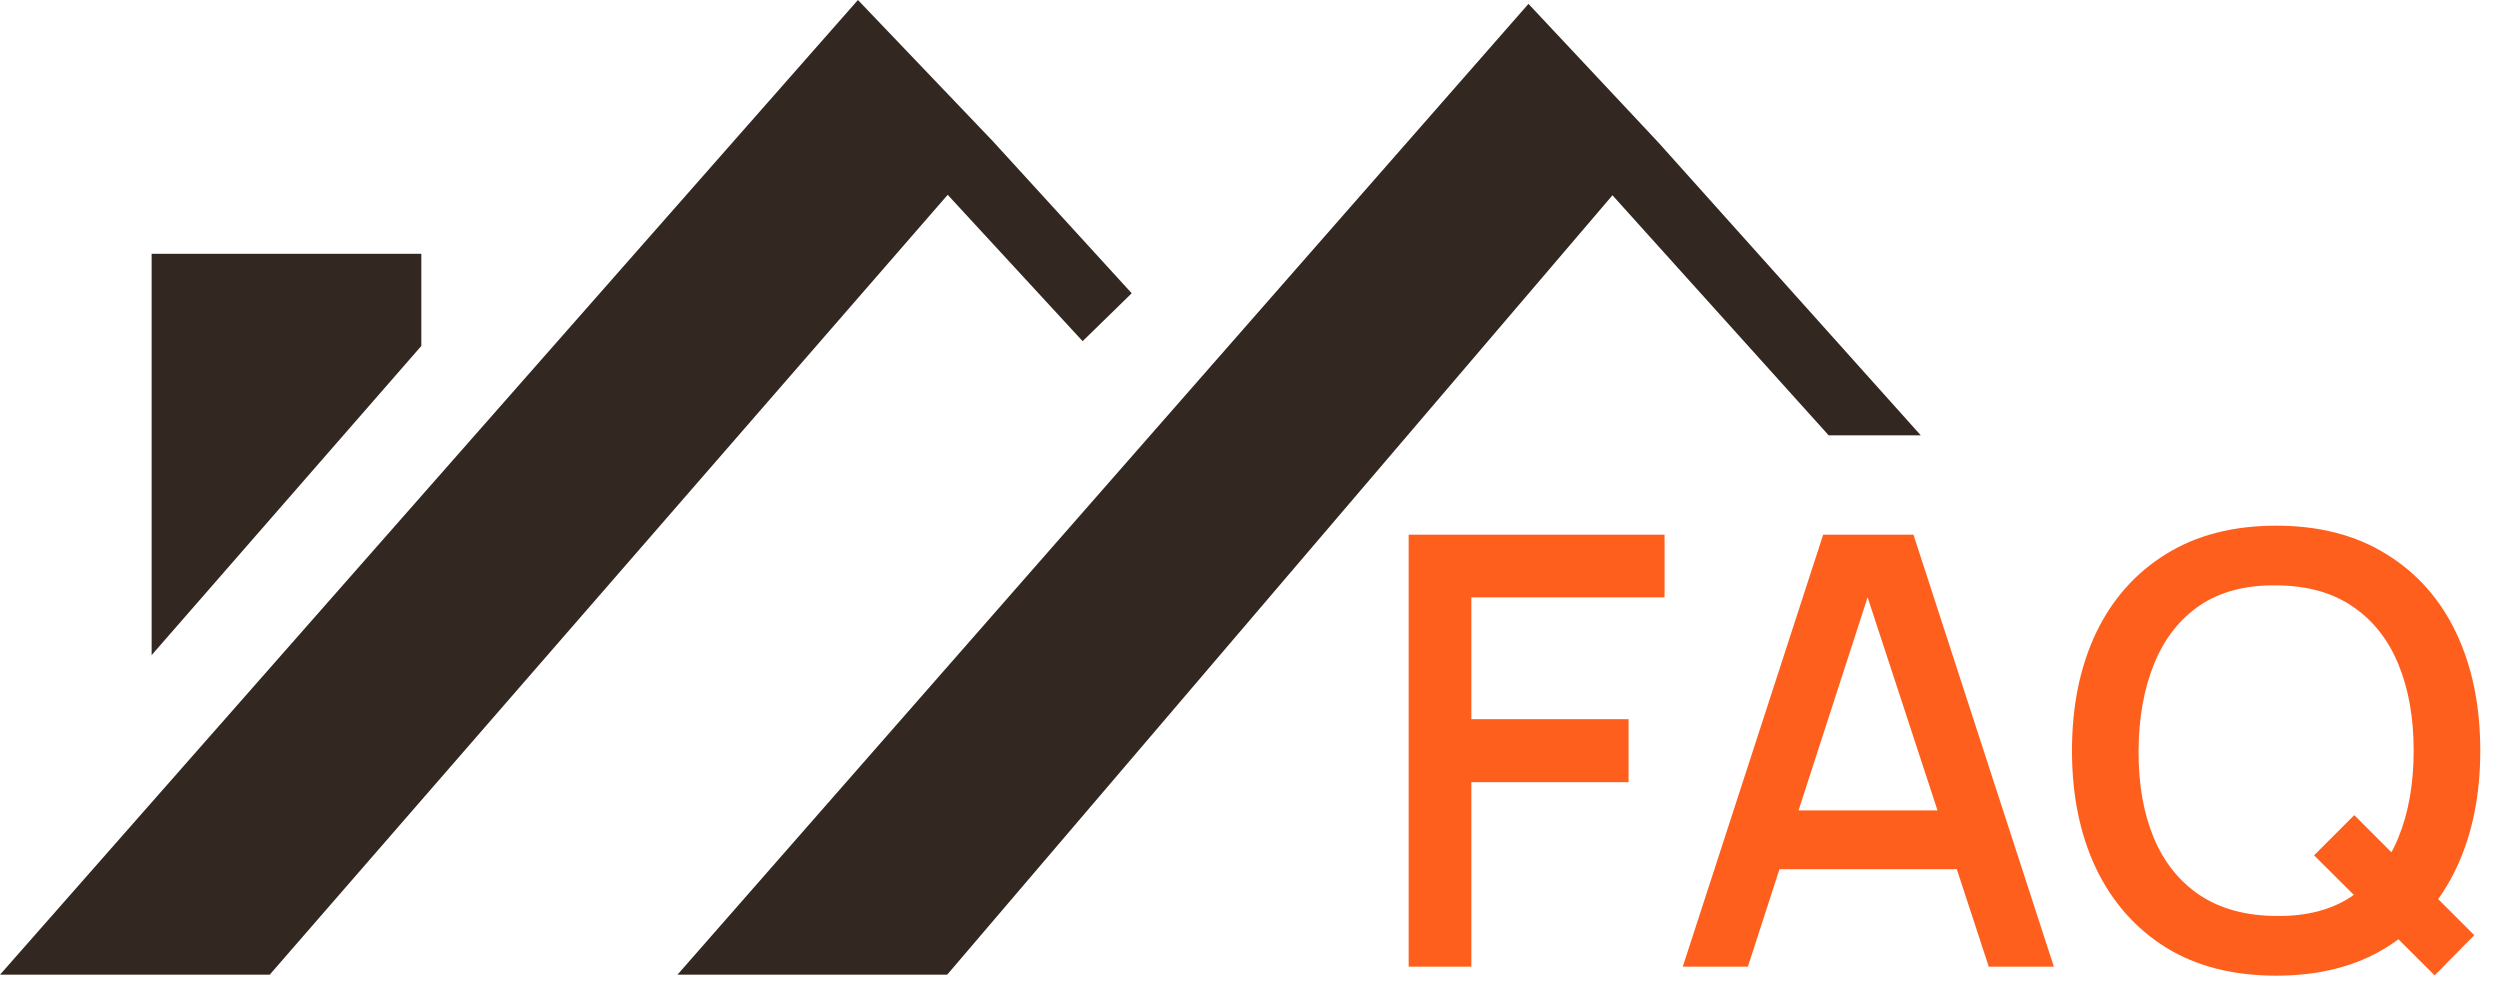
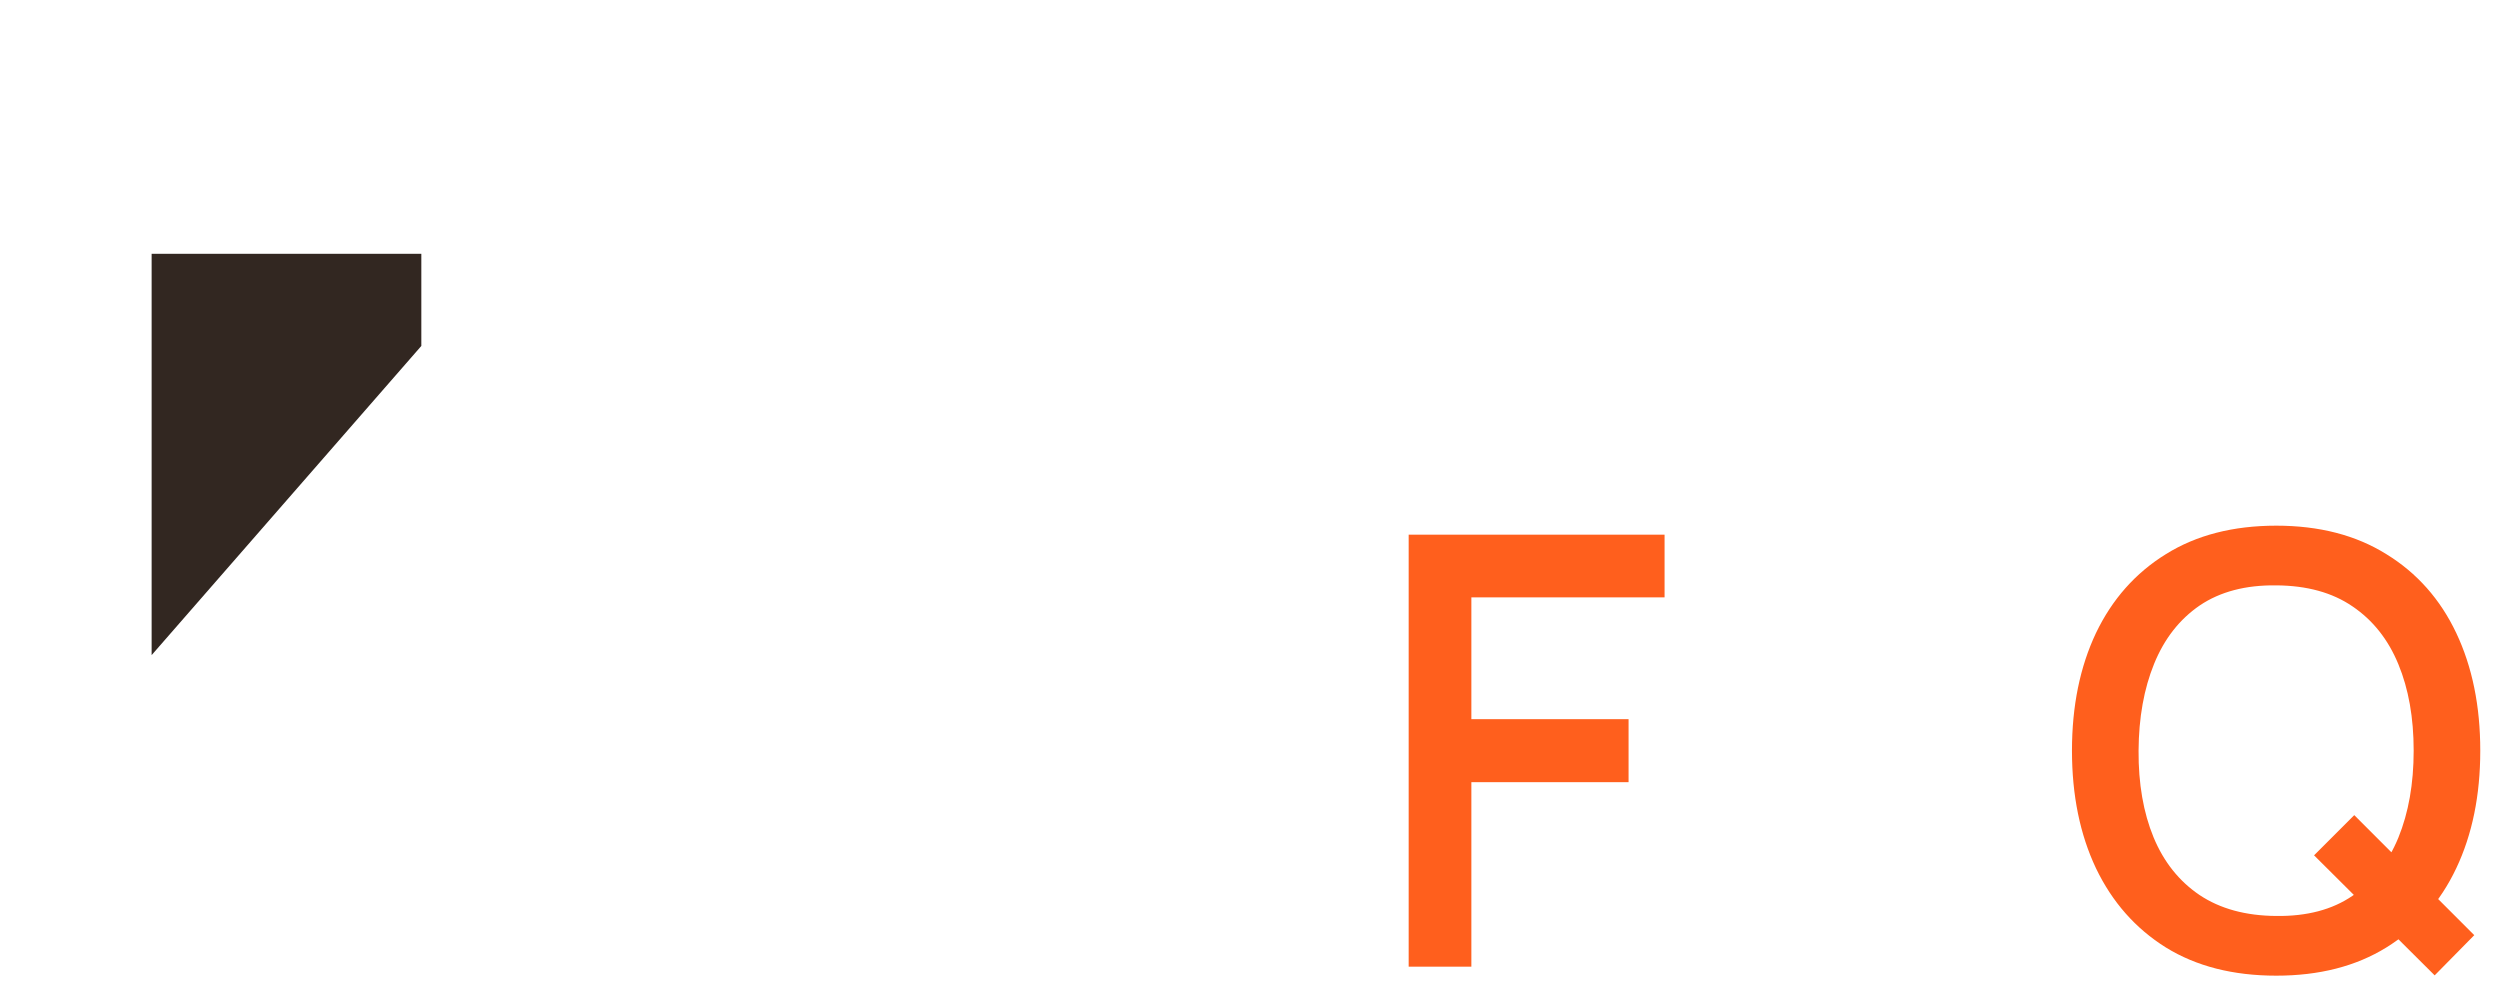
<svg xmlns="http://www.w3.org/2000/svg" width="75" height="30" viewBox="0 0 75 30" fill="none">
  <path d="M42.26 29V16.04H49.937V17.921H44.141V21.575H48.857V23.465H44.141V29H42.26Z" fill="#FF5F1D" />
-   <path d="M50.483 29L54.695 16.04H57.404L61.616 29H59.663L55.784 17.174H56.27L52.436 29H50.483ZM52.67 26.075V24.311H59.438V26.075H52.67Z" fill="#FF5F1D" />
  <path d="M73.04 29.261L69.422 25.66L70.628 24.454L74.228 28.055L73.04 29.261ZM68.288 29.27C66.992 29.27 65.888 28.988 64.976 28.424C64.064 27.854 63.365 27.061 62.879 26.047C62.399 25.034 62.159 23.858 62.159 22.52C62.159 21.181 62.399 20.006 62.879 18.991C63.365 17.977 64.064 17.189 64.976 16.625C65.888 16.055 66.992 15.77 68.288 15.77C69.578 15.77 70.679 16.055 71.591 16.625C72.509 17.189 73.208 17.977 73.688 18.991C74.168 20.006 74.408 21.181 74.408 22.52C74.408 23.858 74.168 25.034 73.688 26.047C73.208 27.061 72.509 27.854 71.591 28.424C70.679 28.988 69.578 29.27 68.288 29.27ZM68.288 27.479C69.206 27.491 69.968 27.29 70.574 26.875C71.186 26.456 71.645 25.873 71.951 25.13C72.257 24.38 72.41 23.509 72.41 22.52C72.41 21.529 72.257 20.666 71.951 19.927C71.645 19.183 71.186 18.605 70.574 18.191C69.968 17.776 69.206 17.567 68.288 17.561C67.37 17.549 66.605 17.75 65.993 18.163C65.387 18.578 64.931 19.16 64.625 19.91C64.319 20.66 64.163 21.529 64.157 22.52C64.151 23.509 64.301 24.377 64.607 25.12C64.913 25.858 65.372 26.434 65.984 26.849C66.602 27.262 67.37 27.473 68.288 27.479Z" fill="#FF5F1D" />
  <path d="M4.549 19.653V7.615H12.64V10.378L4.549 19.653Z" fill="#322721" />
-   <path fill-rule="evenodd" clip-rule="evenodd" d="M29.808 4.26L25.738 0L0 29.241L8.091 29.241L28.431 5.844L32.479 10.235L33.951 8.798L29.808 4.261L29.808 4.26Z" fill="#322721" />
-   <path fill-rule="evenodd" clip-rule="evenodd" d="M49.738 4.26L45.854 0.116L20.324 29.241L28.415 29.241L48.374 5.858L54.86 13.06L57.623 13.06L49.74 4.261L49.652 4.362L49.738 4.26Z" fill="#322721" />
</svg>